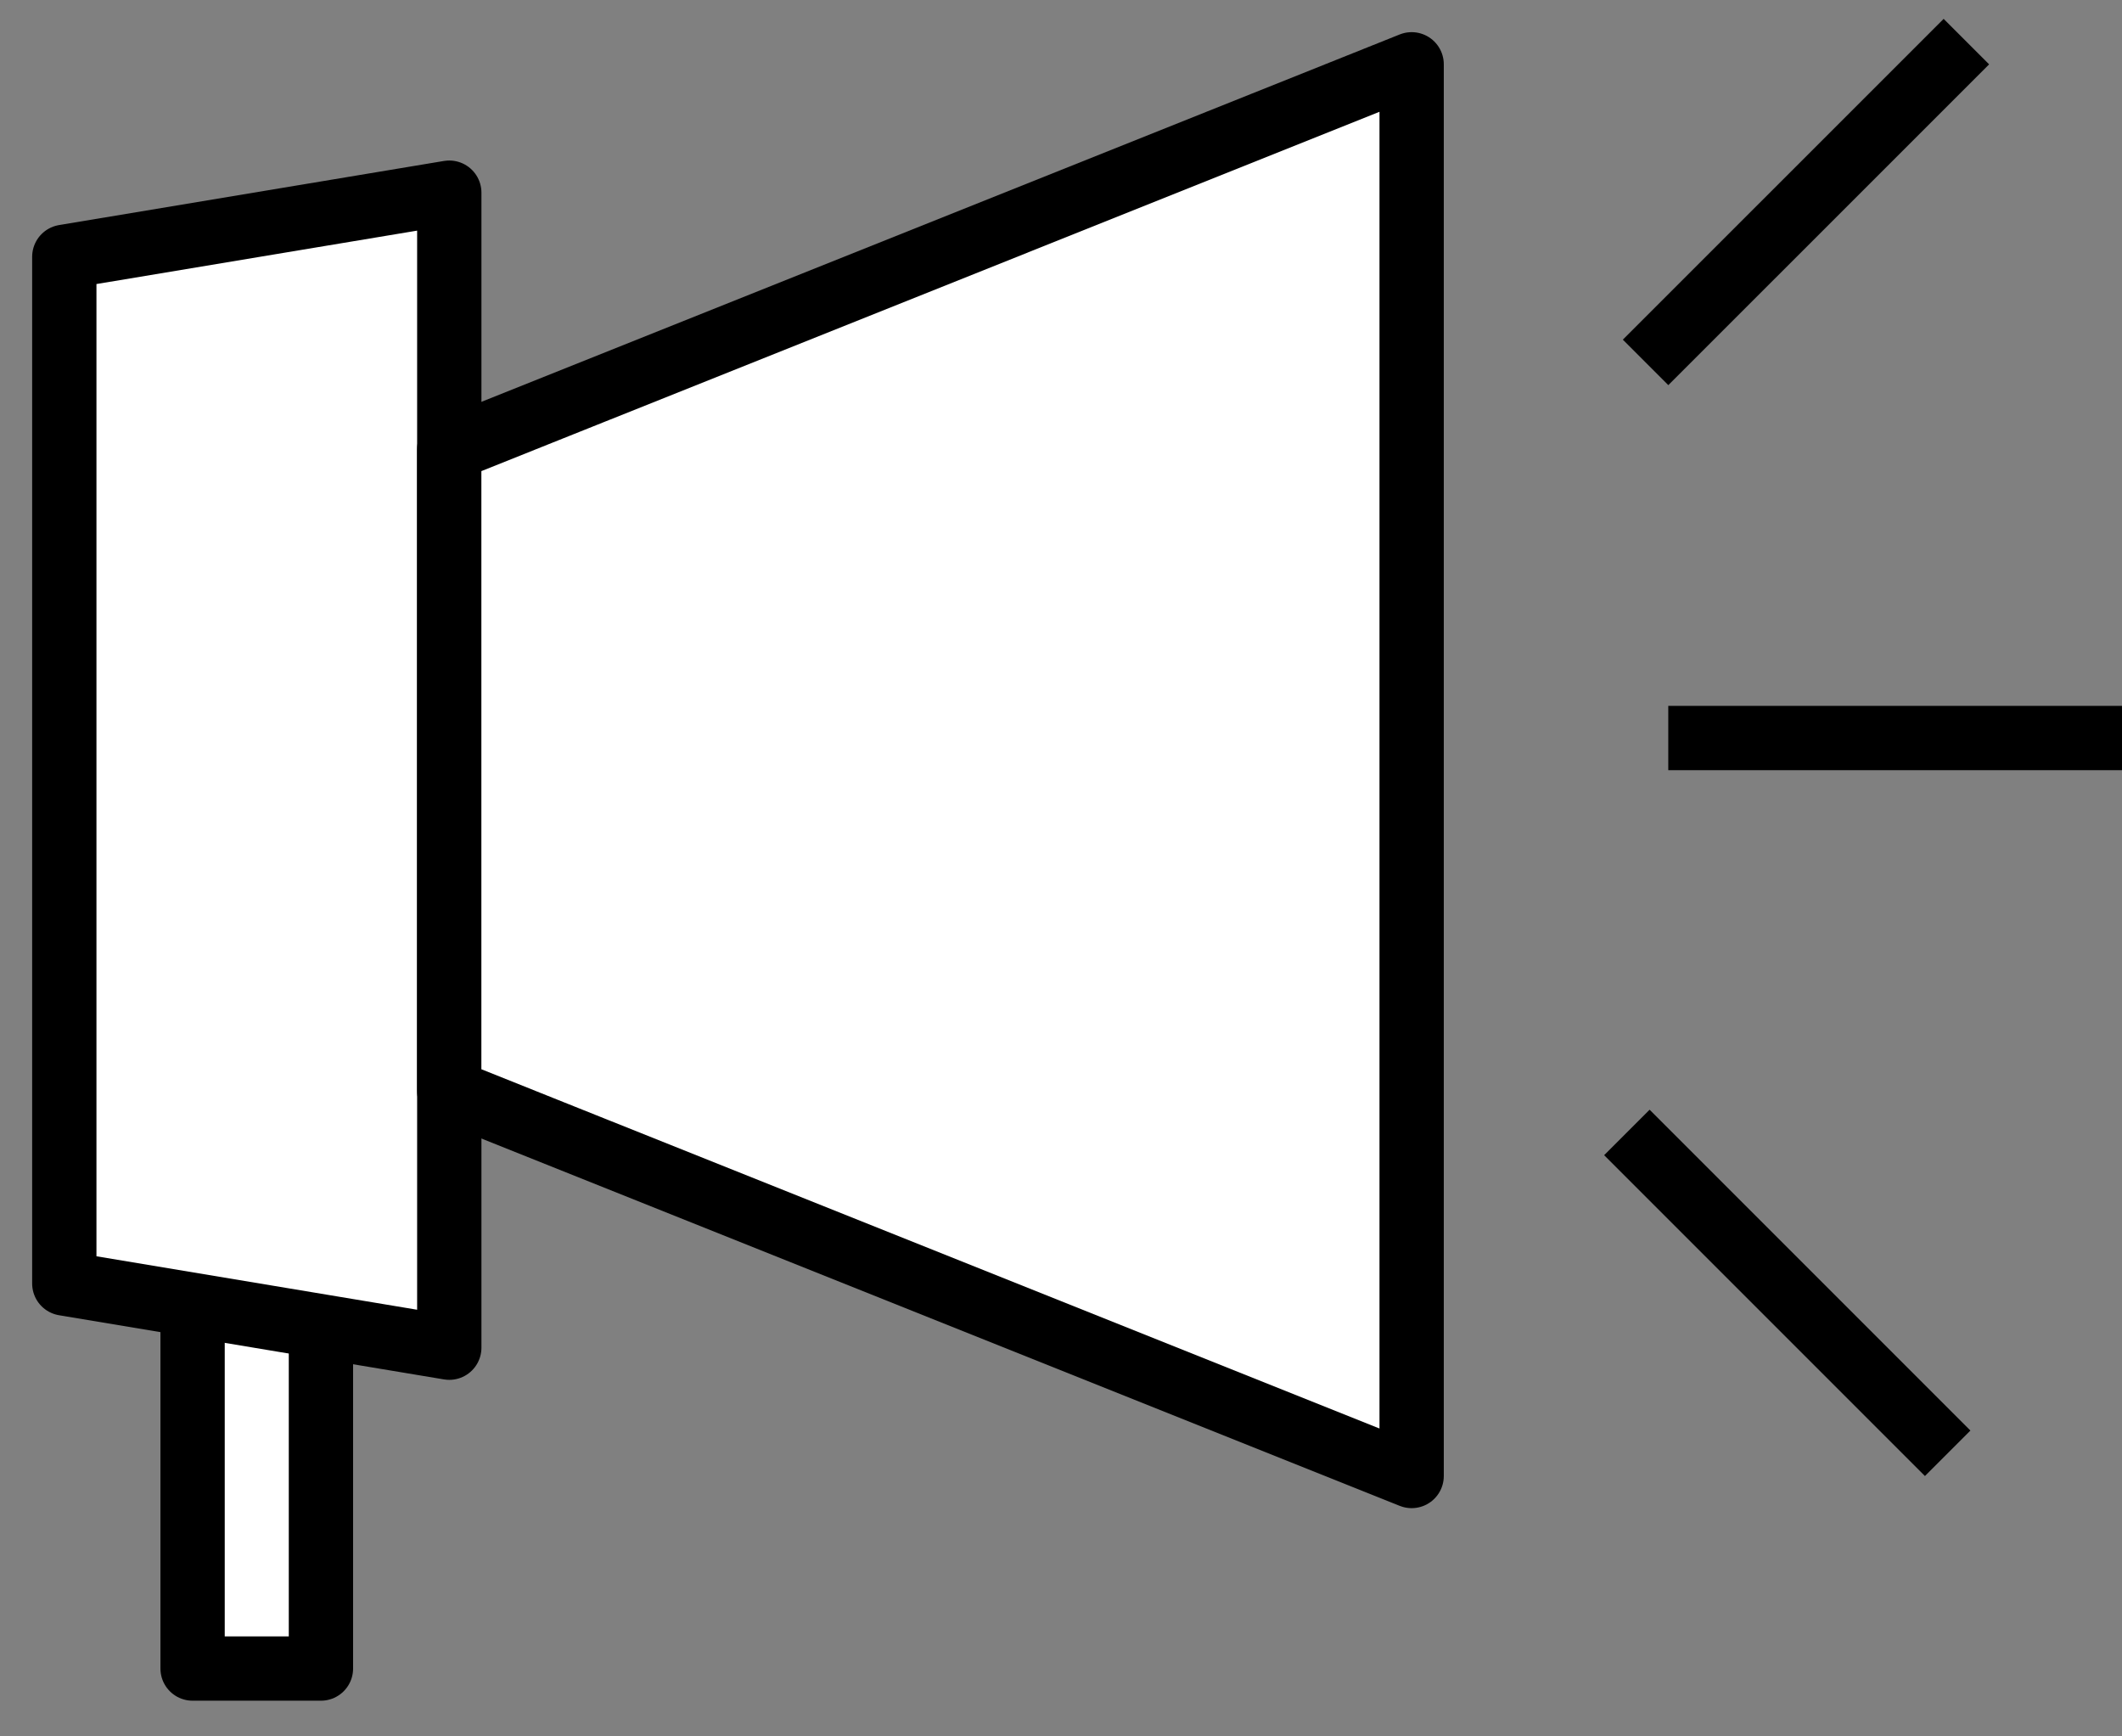
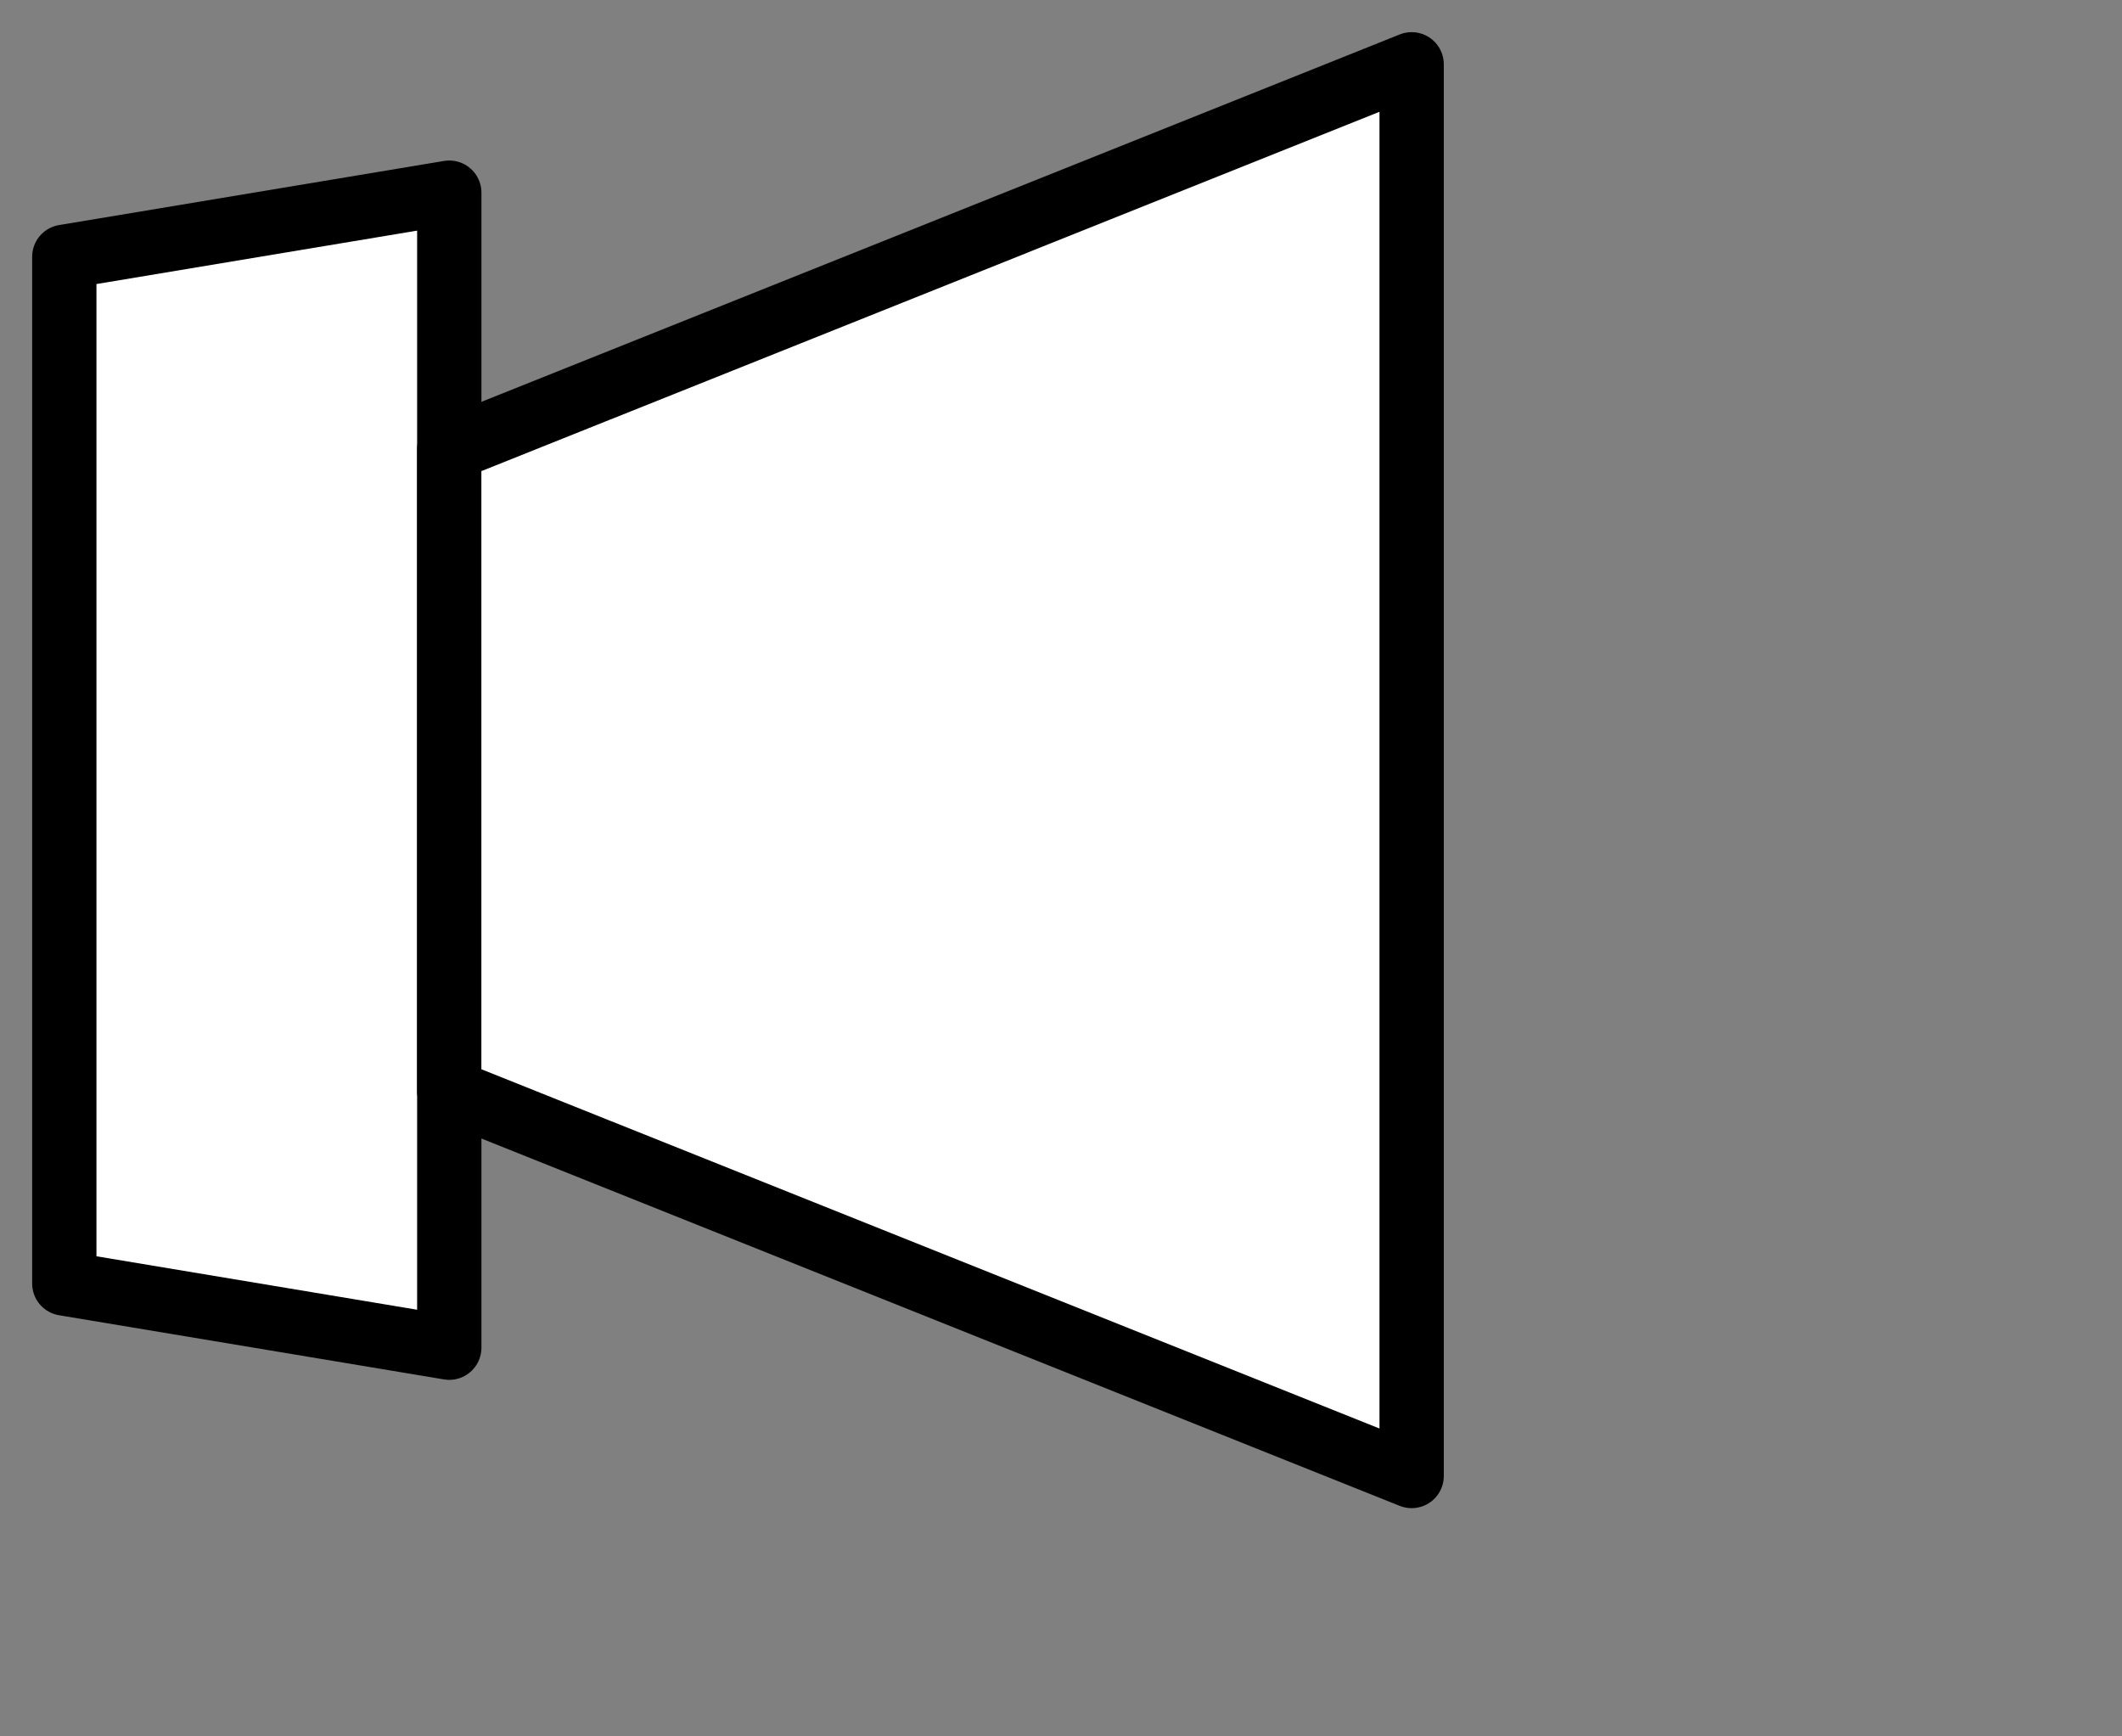
<svg xmlns="http://www.w3.org/2000/svg" width="33" height="27" viewBox="0 0 33 27" fill="none">
  <rect x="0" y="0" width="33" height="27" fill="#808080" stroke="none" />
  <g id="Group 1553">
-     <path id="Rectangle 307" d="M2.995 14.969L4.991 16.341V25.945H2.995V14.969Z" fill="white" stroke="black" stroke-linecap="round" stroke-linejoin="round" />
    <path id="Rectangle 305" d="M1 3.993L6.987 2.996V20.956L1 19.958V3.993Z" fill="white" stroke="black" stroke-linecap="round" stroke-linejoin="round" />
    <path id="Rectangle 306" d="M6.986 6.987L21.953 1V22.951L6.986 16.965V6.987Z" fill="white" stroke="black" stroke-linecap="round" stroke-linejoin="round" />
    <g id="Group 1552">
-       <line id="Line 130" x1="25.591" y1="5.635" x2="30.58" y2="0.647" stroke="black" />
-       <line id="Line 131" x1="25.3" y1="17.609" x2="30.289" y2="22.598" stroke="black" />
-       <line id="Line 132" x1="25.944" y1="11.476" x2="33" y2="11.476" stroke="black" />
-     </g>
+       </g>
  </g>
</svg>